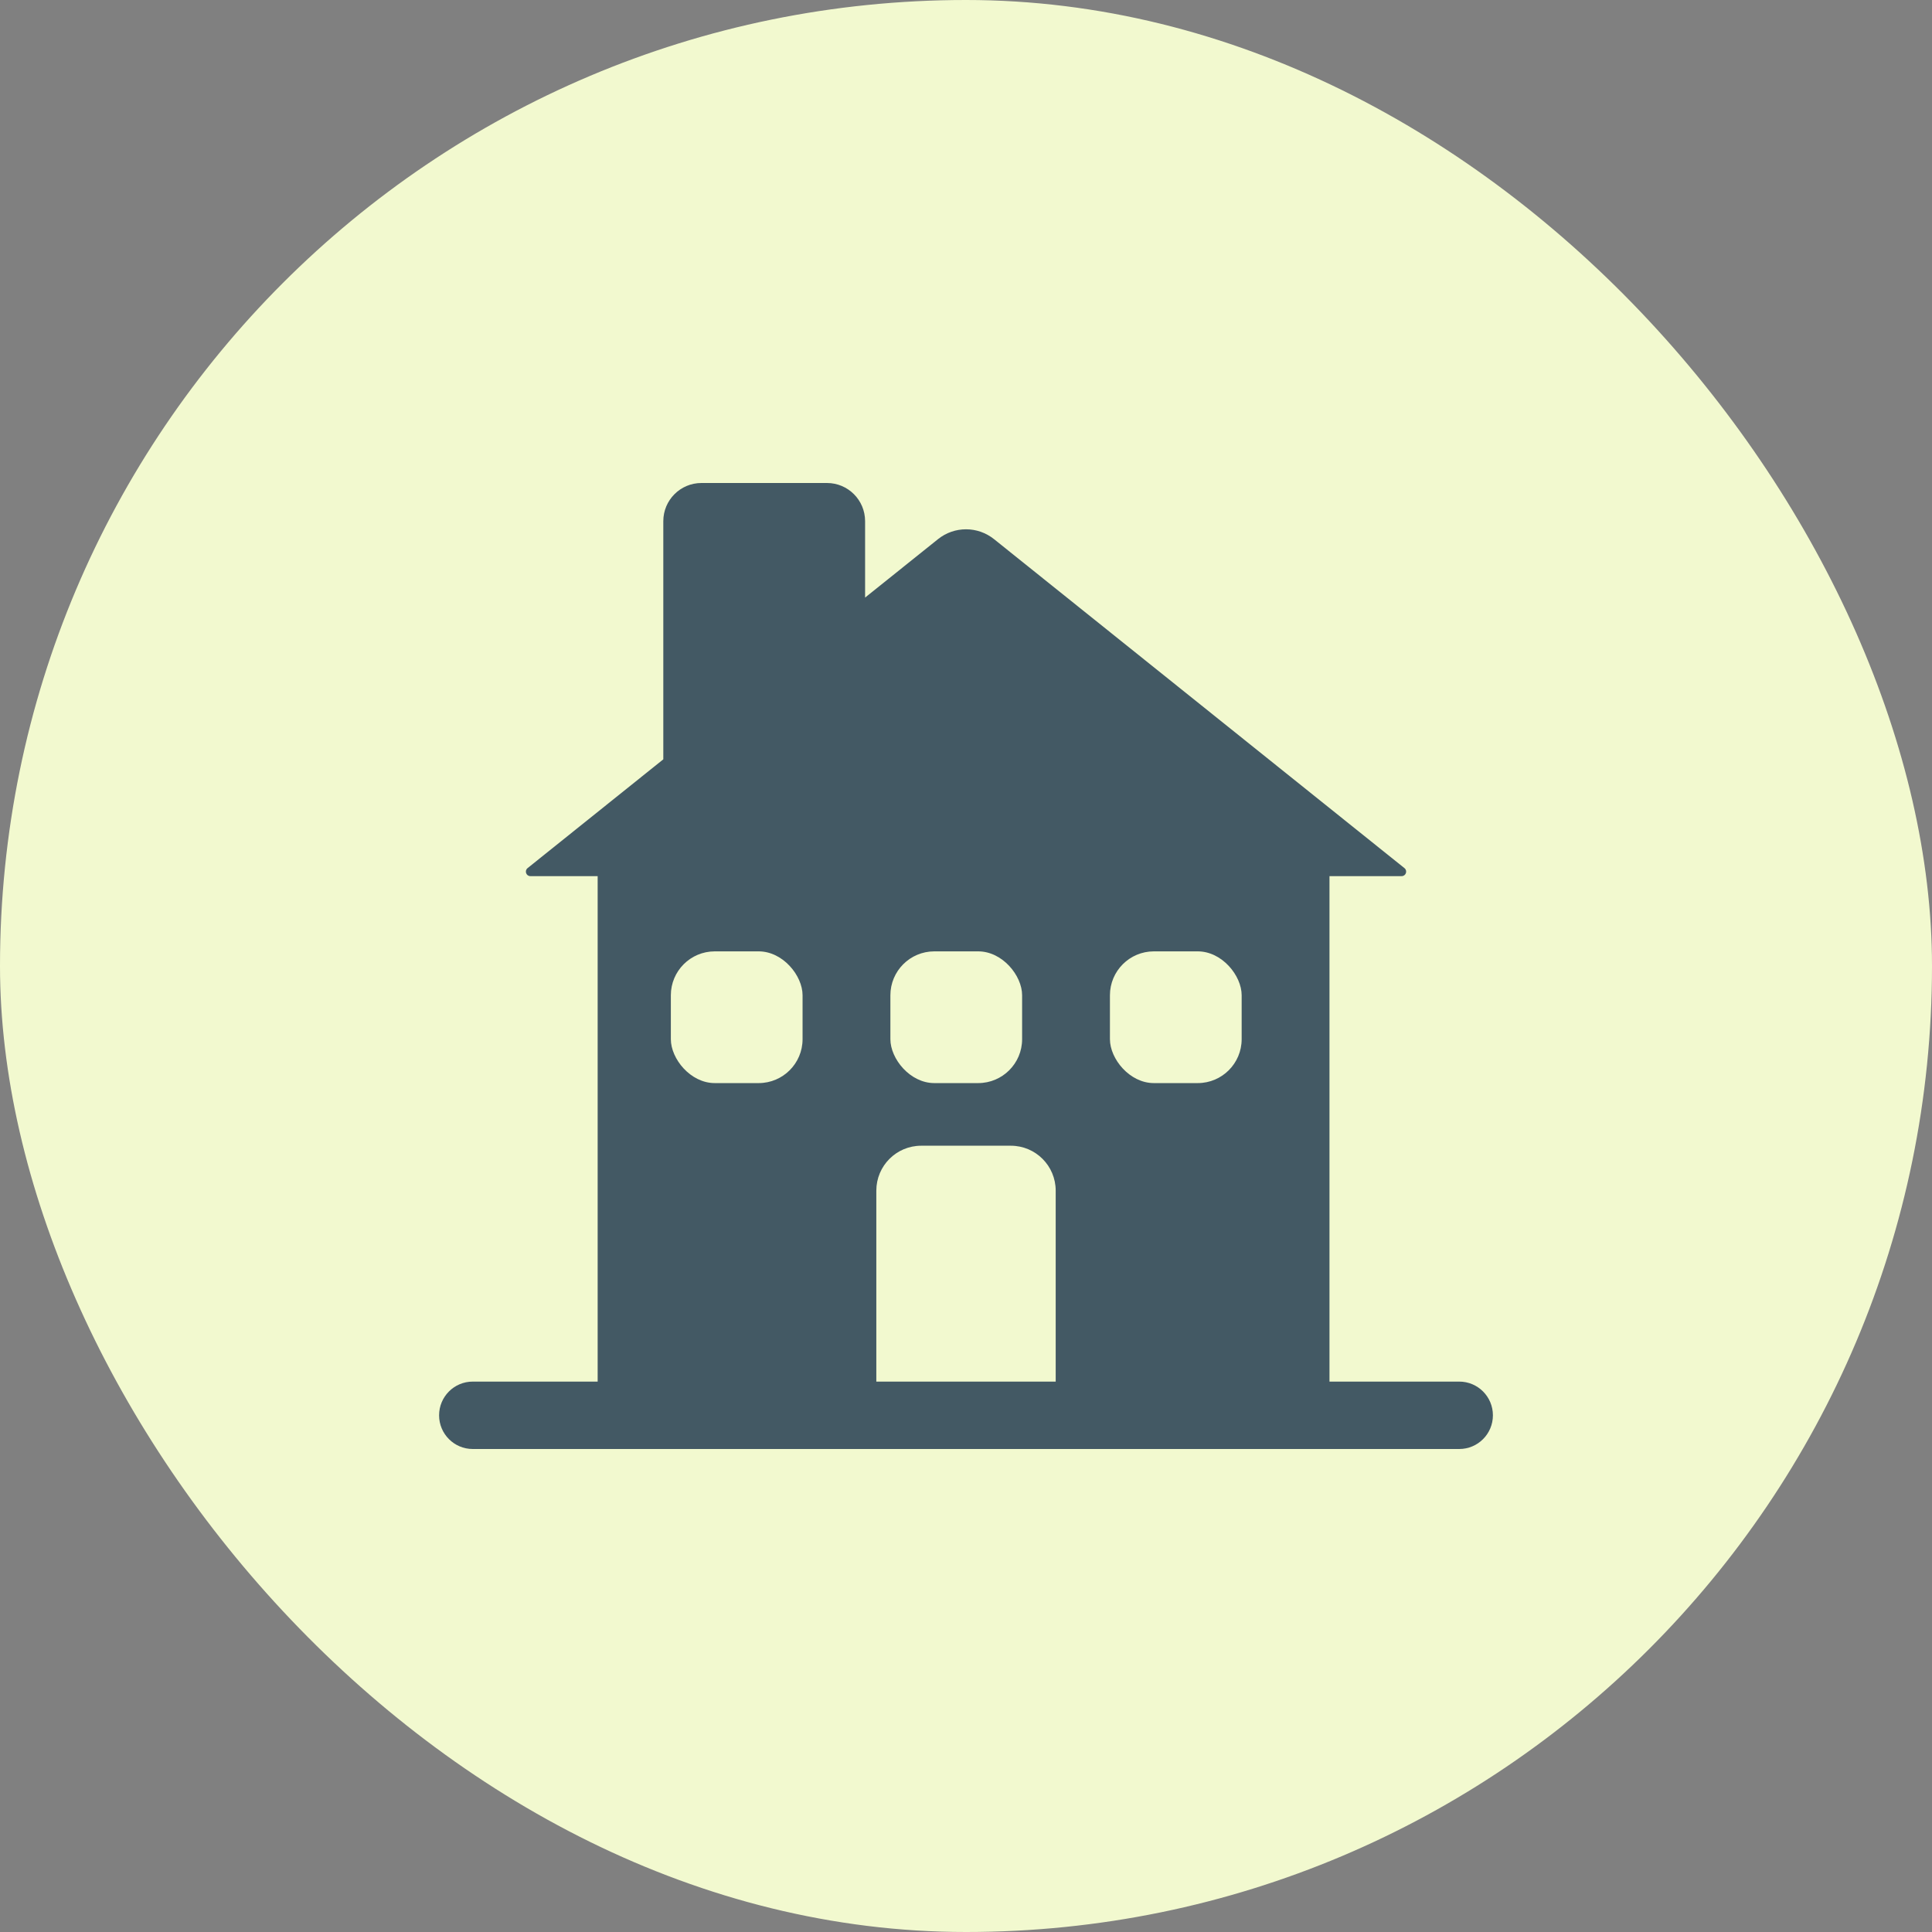
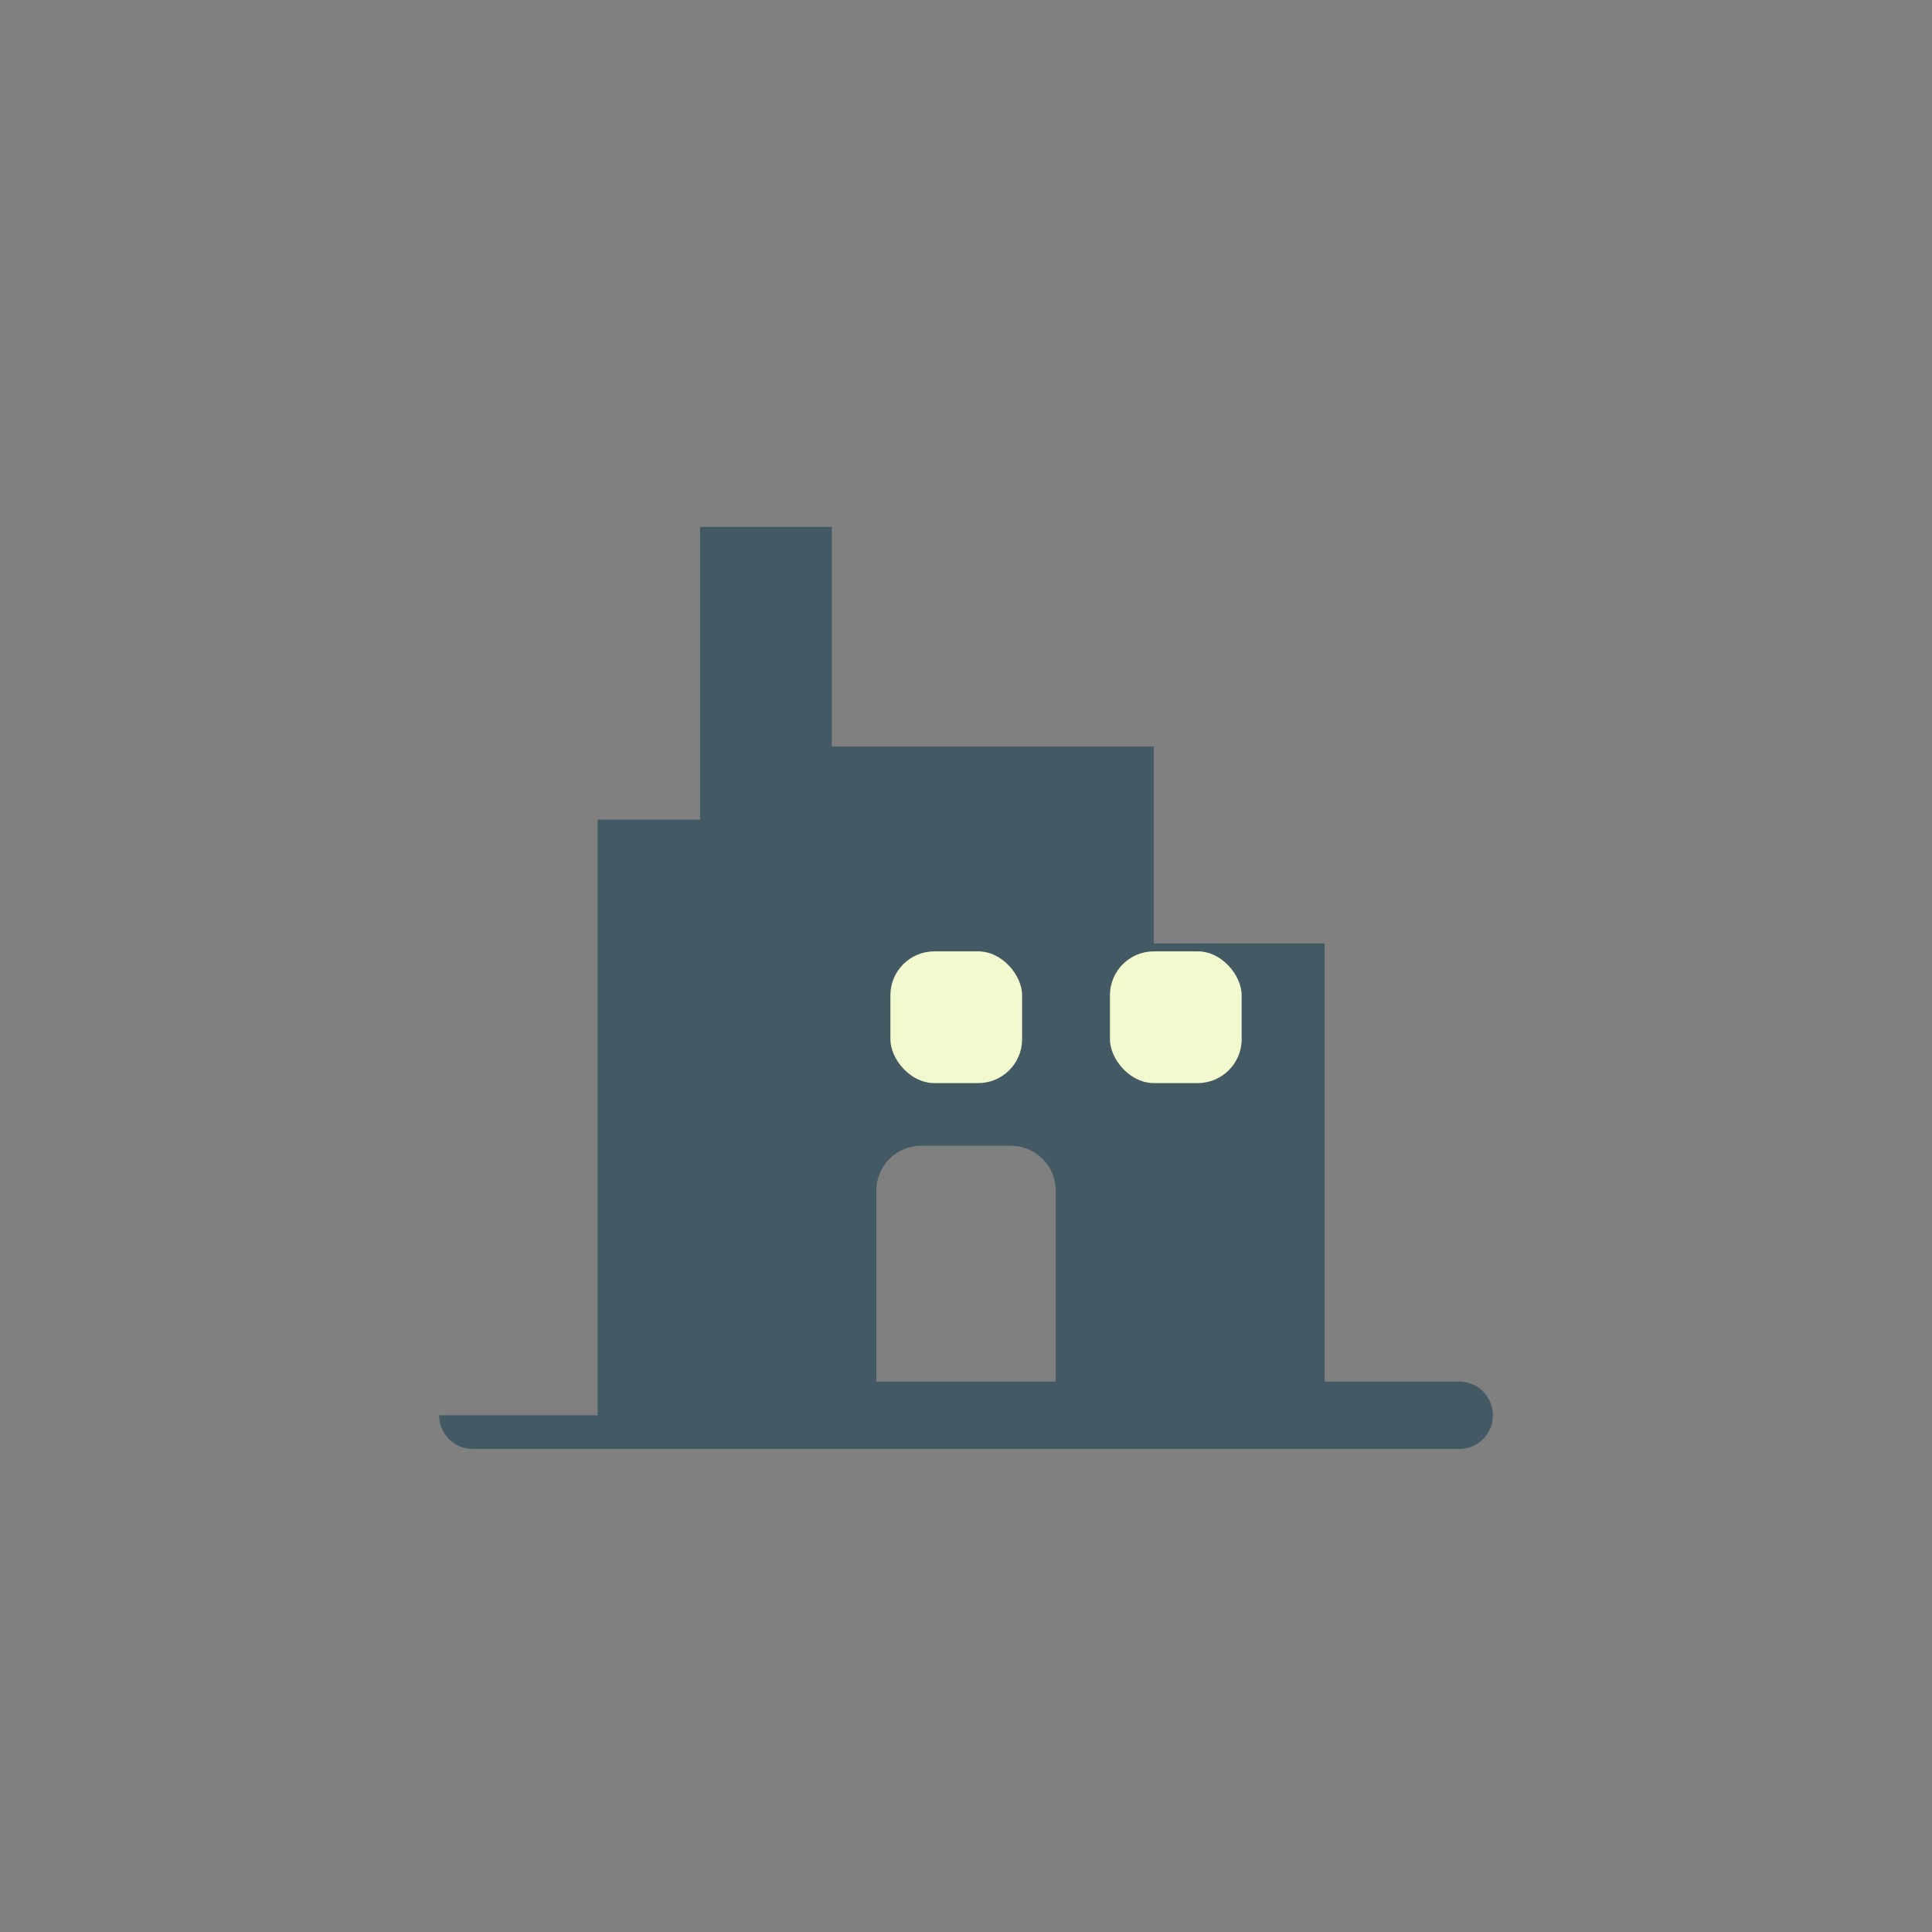
<svg xmlns="http://www.w3.org/2000/svg" width="132" height="132" viewBox="0 0 132 132" fill="none">
  <rect x="0" y="0" width="132" height="132" fill="#808080" stroke="none" />
-   <rect width="132" height="132" rx="66" fill="#F2F9CF" />
  <g clip-path="url(#clip0_3054_553)">
-     <path fill-rule="evenodd" clip-rule="evenodd" d="M56.502 33C57.94 33 59.106 34.168 59.106 35.609V40.828L64.087 36.836C65.206 35.939 66.796 35.939 67.915 36.836L95.957 59.313C96.183 59.495 96.055 59.86 95.766 59.86H36.236C35.947 59.86 35.819 59.495 36.045 59.313L45.319 51.88V35.609C45.319 34.168 46.485 33 47.923 33H56.502ZM49.915 48.196L54.511 44.512V37.605H49.915V48.196Z" fill="#435964" />
-     <path fill-rule="evenodd" clip-rule="evenodd" d="M41.487 64.465H90.508V94.395H99.702C100.971 94.395 102 95.426 102 96.698C102 97.969 100.971 99 99.702 99H32.298C31.029 99 30 97.969 30 96.698C30 95.426 31.029 94.395 32.298 94.395H41.487V64.465ZM72.128 81.349V94.395H59.873V81.349C59.873 79.653 61.245 78.279 62.937 78.279H69.064C70.756 78.279 72.128 79.653 72.128 81.349Z" fill="#435964" />
+     <path fill-rule="evenodd" clip-rule="evenodd" d="M41.487 64.465H90.508V94.395H99.702C100.971 94.395 102 95.426 102 96.698C102 97.969 100.971 99 99.702 99H32.298C31.029 99 30 97.969 30 96.698H41.487V64.465ZM72.128 81.349V94.395H59.873V81.349C59.873 79.653 61.245 78.279 62.937 78.279H69.064C70.756 78.279 72.128 79.653 72.128 81.349Z" fill="#435964" />
  </g>
  <rect x="47.834" y="36" width="9" height="26" fill="#435964" />
  <rect x="53.834" y="51" width="25" height="22" fill="#435964" />
  <rect x="40.834" y="56" width="17" height="41" fill="#435964" />
-   <rect x="73.834" y="56" width="17" height="41" fill="#435964" />
  <rect x="75.834" y="65" width="9" height="9" rx="3" fill="#F2F9CF" />
-   <rect x="45.834" y="65" width="9" height="9" rx="3" fill="#F2F9CF" />
  <rect x="60.834" y="65" width="9" height="9" rx="3" fill="#F2F9CF" />
  <defs>
    <clipPath id="clip0_3054_553">
      <rect width="72" height="72" fill="white" transform="translate(30 30)" />
    </clipPath>
  </defs>
</svg>